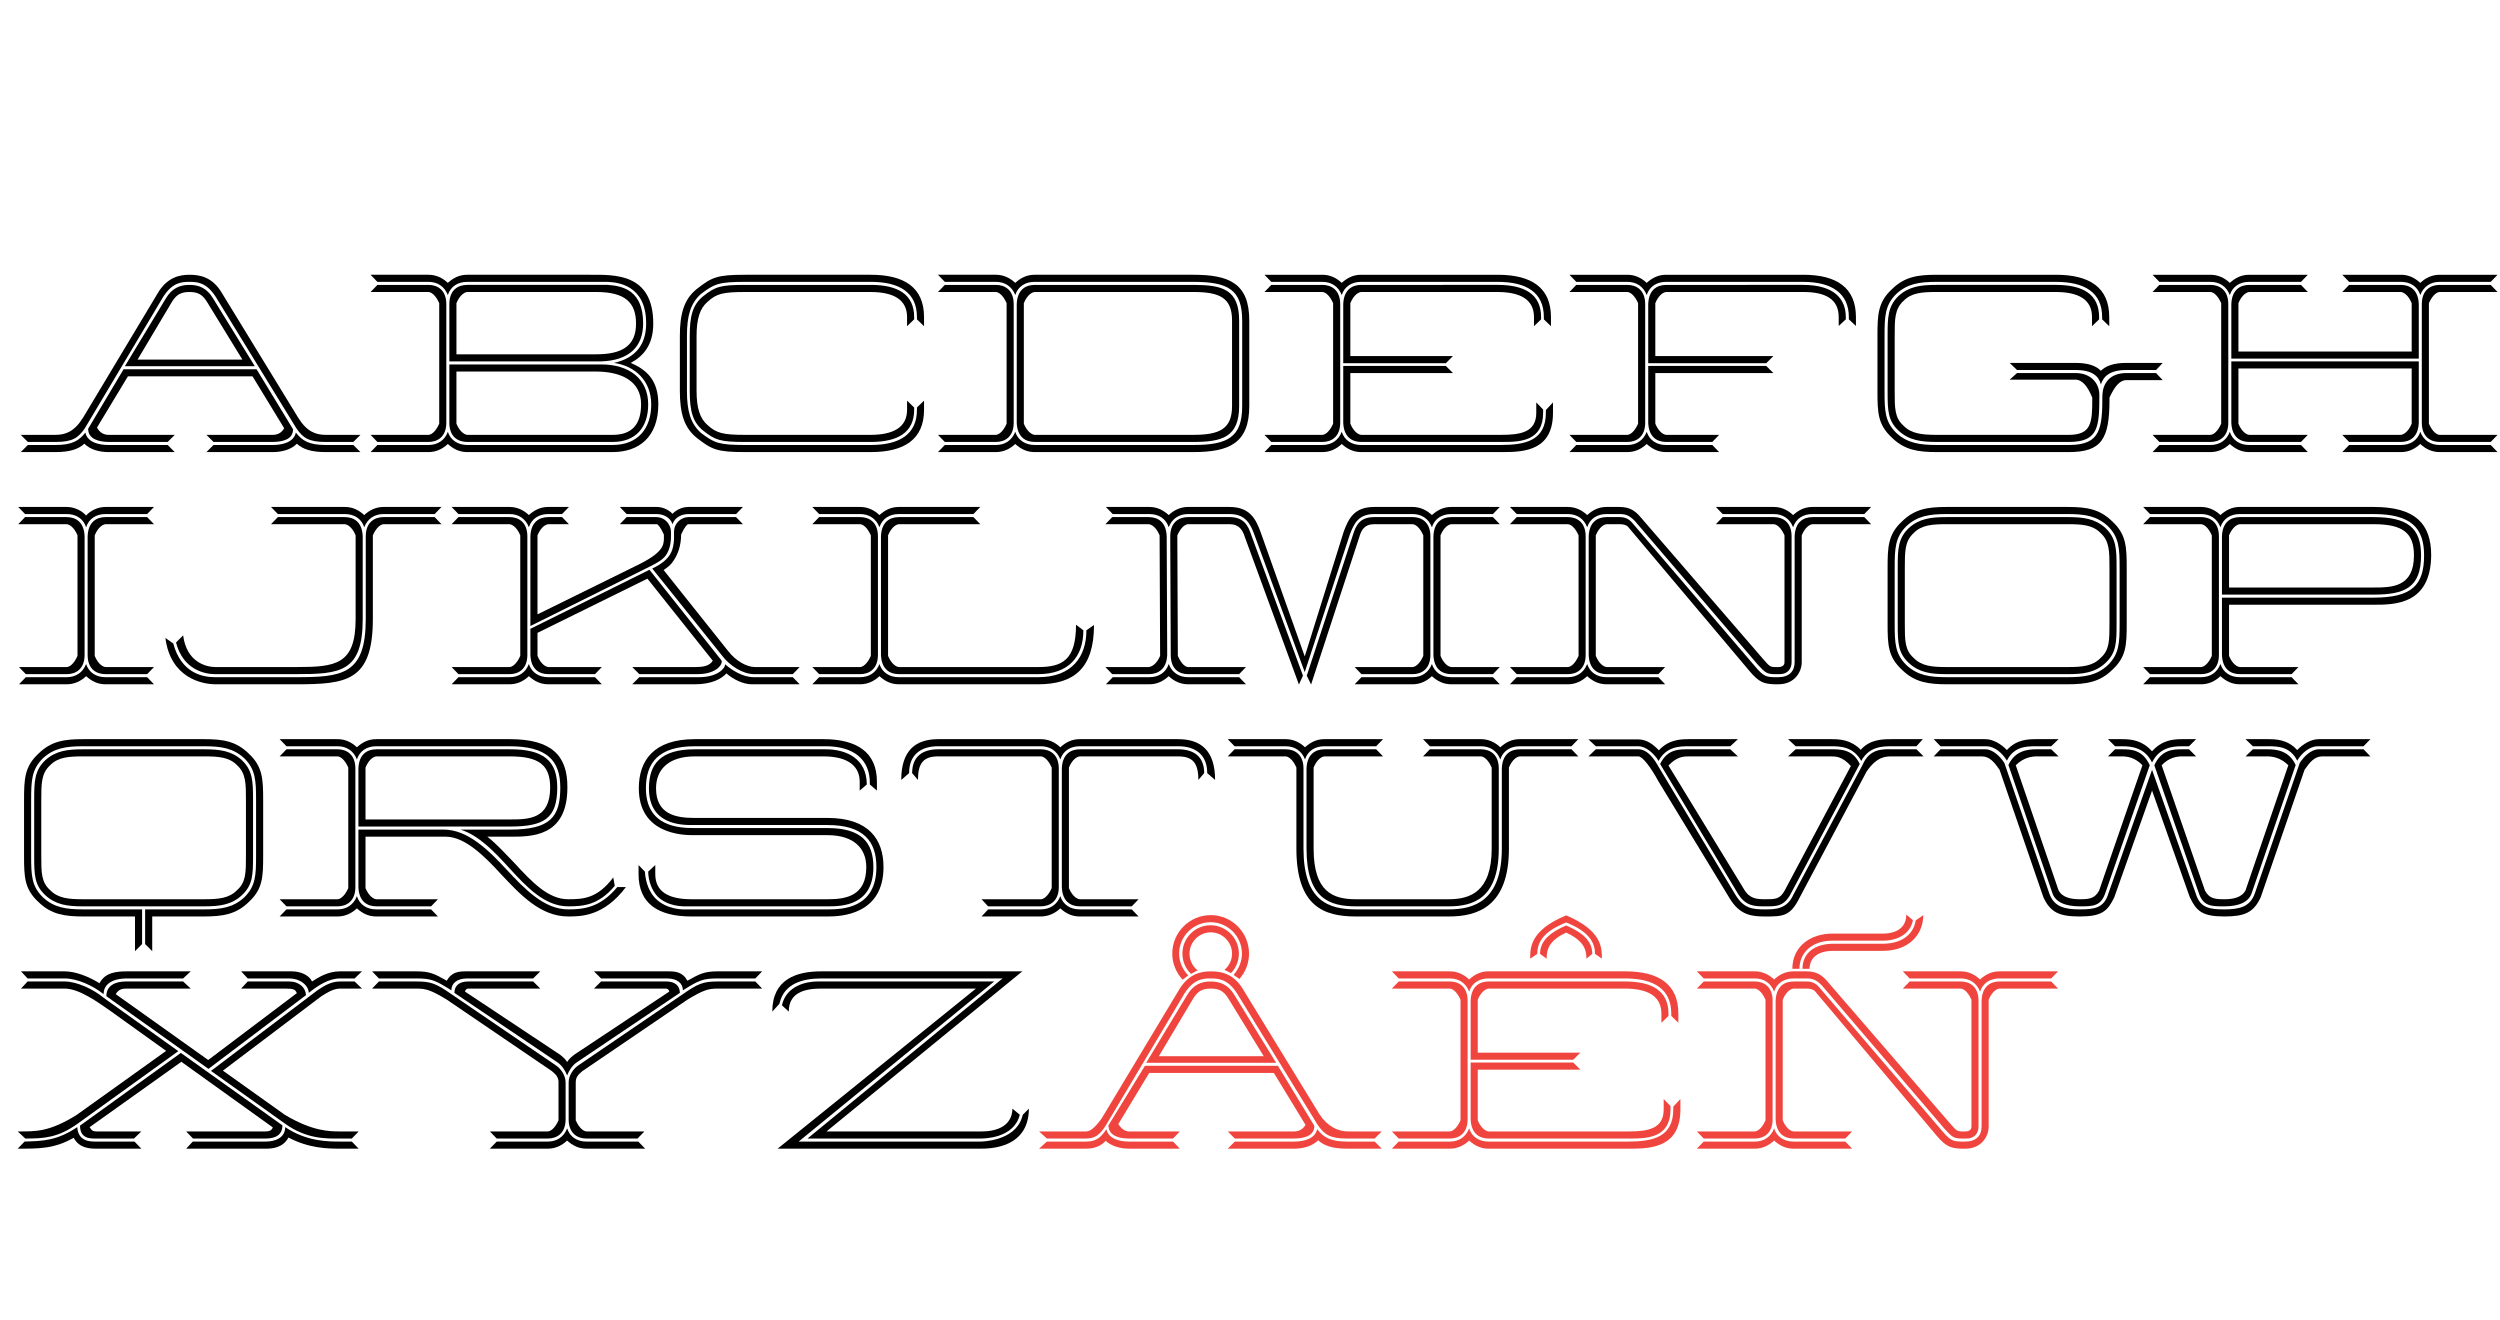
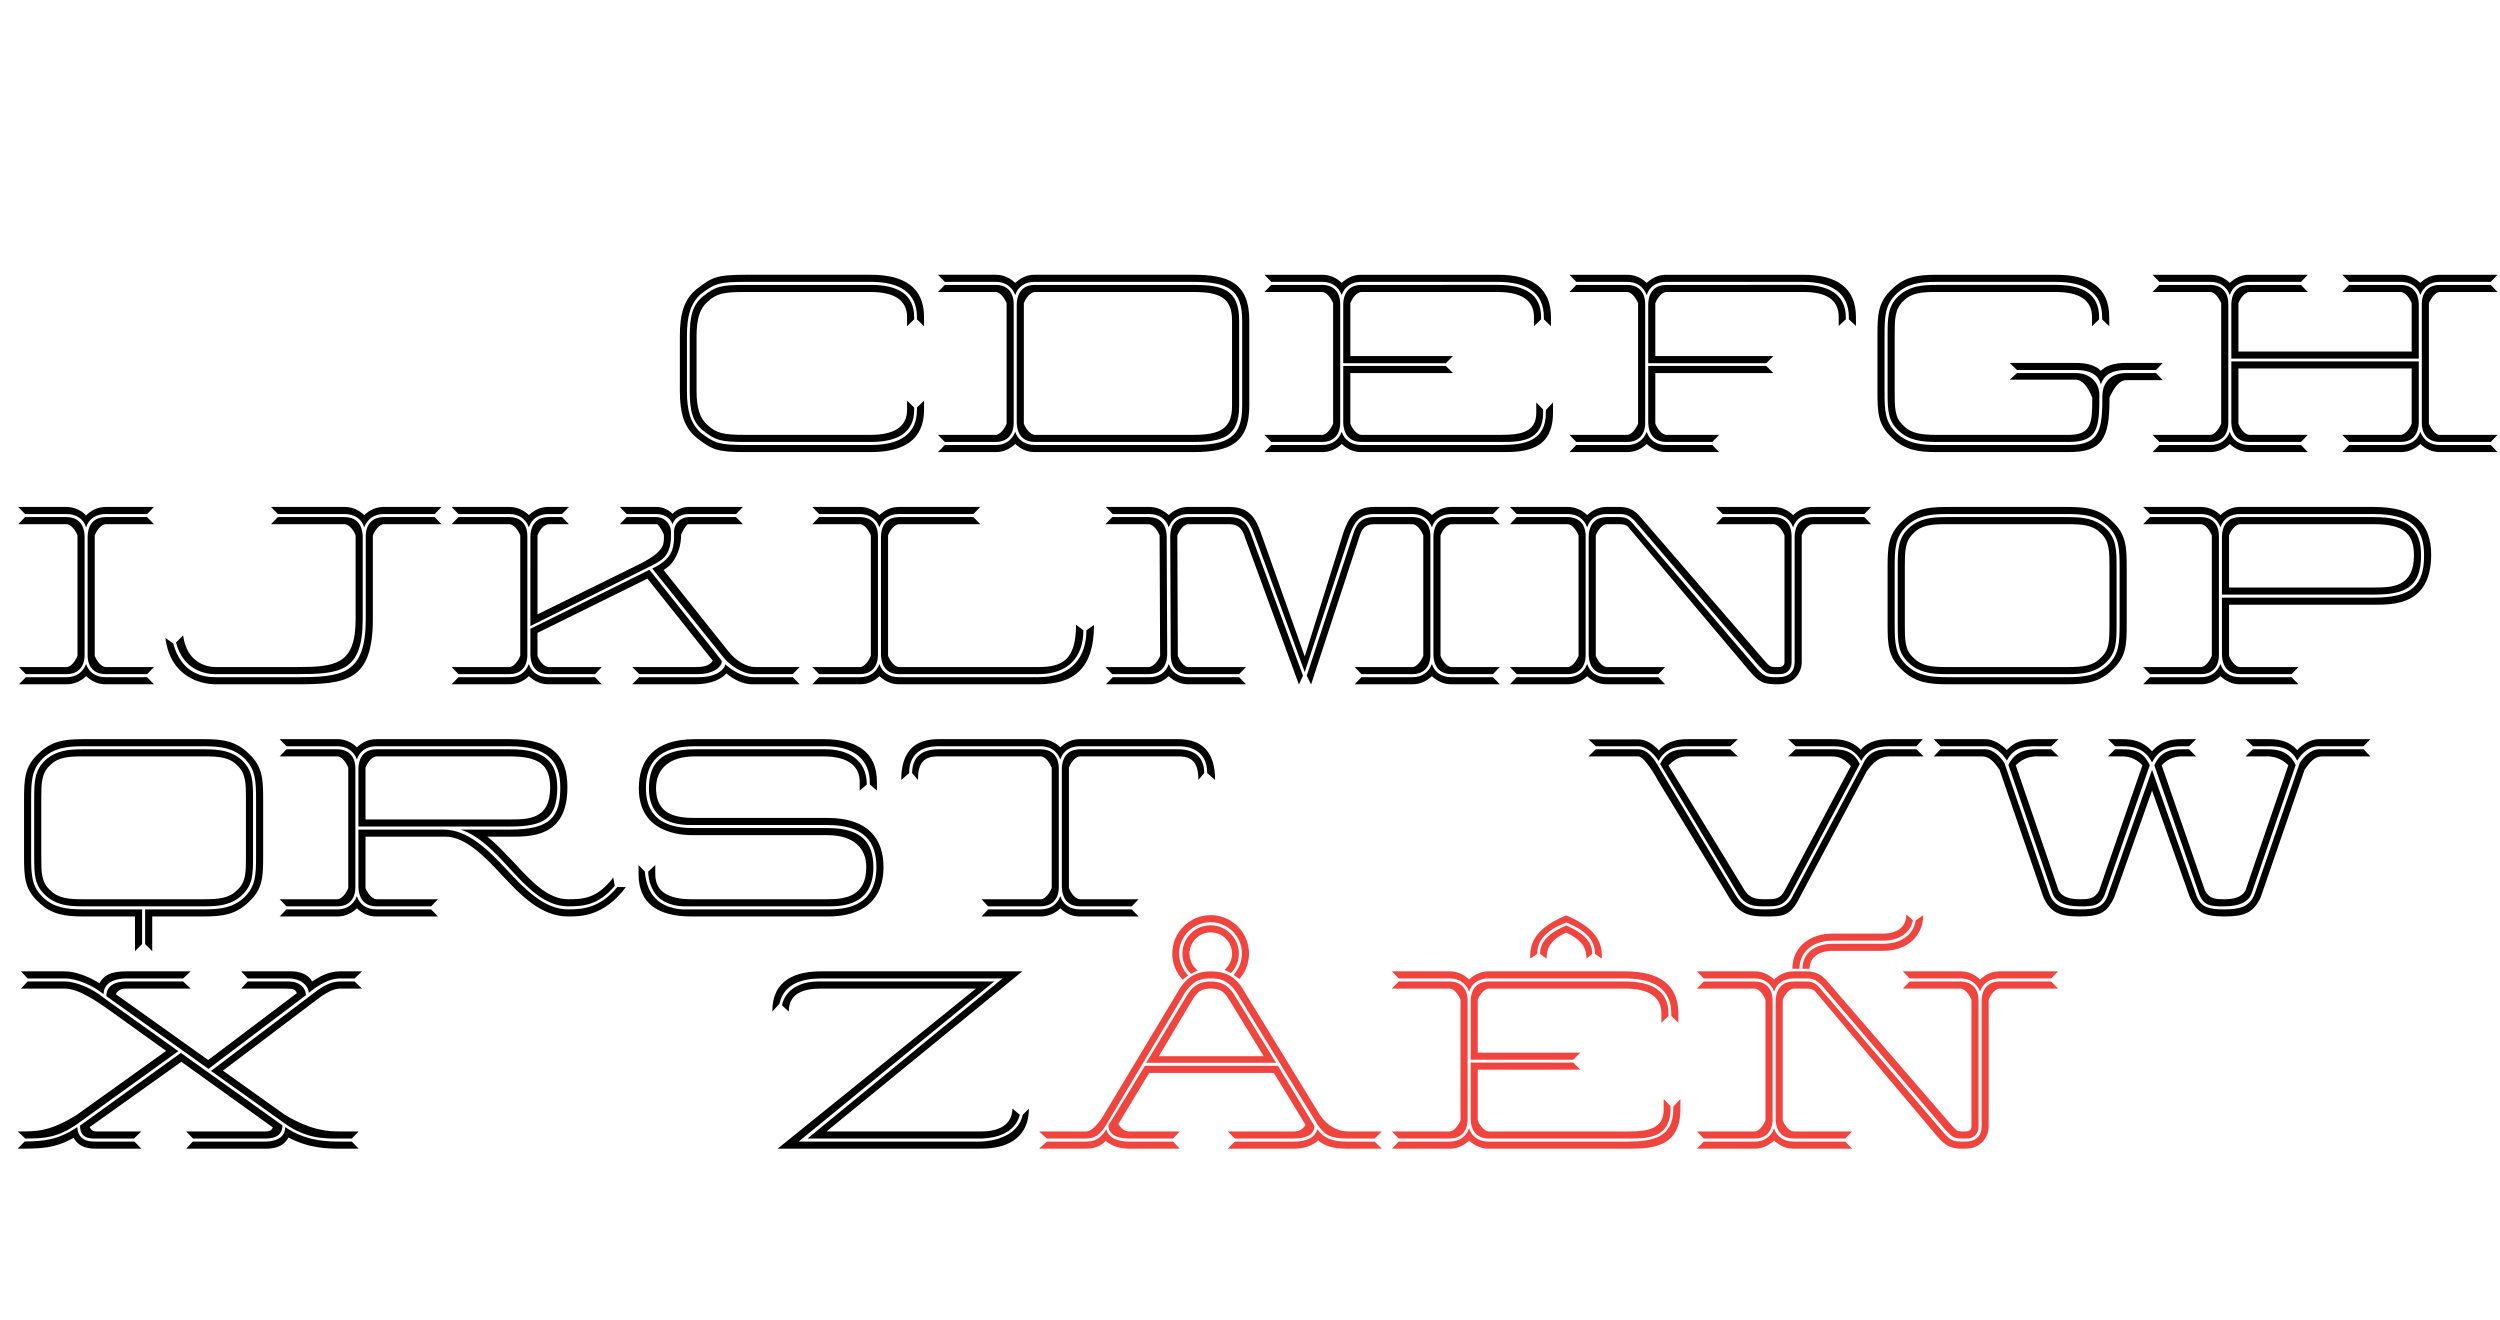
<svg xmlns="http://www.w3.org/2000/svg" version="1.1" id="Layer_1" x="0px" y="0px" width="1300px" height="686.5px" viewBox="0 138.5 1300 686.5" enable-background="new 0 138.5 1300 686.5" xml:space="preserve">
  <g enable-background="new    ">
-     <path d="M81.922,291.126c5.005-8.562,11.591-9.747,16.597-9.747c5.005,0,11.855,0.921,16.86,9.483l39.647,64.806   c4.479,7.245,9.088,8.958,14.357,8.958h18.045l-3.688,3.688h-14.489c-8.694,0-11.723-2.107-15.148-7.112l-42.018-68.494   c-4.874-7.507-9.747-7.639-13.567-7.639c-3.821,0-8.694,0.131-13.567,7.639l-40.833,68.494c-3.424,5.005-6.455,7.112-15.147,7.112   h-14.49l-3.688-3.688h18.045c5.27,0,9.879-1.712,14.358-8.958L81.922,291.126z M56.368,369.895h30.823l3.688,3.688H56.368   c-4.479,0-9.352-1.185-12.513-4.347c-3.03,2.767-7.376,4.347-14.884,4.347H10.794l3.688-3.688h14.49   c8.562,0,12.118-2.24,15.411-6.454C45.436,368.445,51.231,369.895,56.368,369.895z M64.271,330.51h69.152l18.967,31.219   c0,5.532-5.927,6.585-10.933,6.585h-30.426l-3.689-3.688h34.511c1.976,0,4.347-0.658,5.927-3.425l-16.465-27.002H66.511   l-16.07,26.607c1.449,2.898,3.952,3.82,5.927,3.82h34.511l-3.688,3.688H56.763c-5.005,0-10.932-1.317-10.932-6.849L64.271,330.51z    M132.501,328.93H64.93l21.338-35.3c3.162-5.269,7.245-6.982,12.25-6.982c5.005,0,9.088,1.713,12.25,6.982L132.501,328.93z    M98.519,290.337c-4.215,0-6.586,1.185-8.957,4.873l-18.045,30.296h54.532l-18.573-30.296   C105.104,291.522,102.733,290.337,98.519,290.337z M169.251,369.895h14.489l3.688,3.688h-18.177c-7.508,0-11.855-1.58-14.884-4.347   c-3.03,3.162-8.036,4.347-12.513,4.347h-34.511l3.689-3.688h30.822c5.137,0,10.932-1.45,11.986-6.454   C157.133,367.655,160.69,369.895,169.251,369.895z" />
-     <path d="M232.869,291.917c-1.712-4.479-5.4-6.849-10.01-6.849h-26.607l-3.556-3.688h30.164c3.82,0,7.244,1.581,10.01,4.215   c2.767-2.503,5.927-4.215,10.011-4.215h63.883c12.777,0,32.93-0.922,32.93,25.421c0,10.932-5.005,16.86-11.723,20.416   c8.693,3.688,14.357,9.353,14.357,21.47c0,17.256-10.274,24.895-23.709,24.895H242.88c-4.084,0-7.245-1.712-10.011-4.215   c-2.766,2.635-6.19,4.215-10.01,4.215h-30.164l3.556-3.688h26.607c4.61,0,8.43-2.372,10.01-6.85   c1.449,4.478,5.401,6.85,10.143,6.85h75.606c13.041,0,20.021-8.562,20.021-21.075c0-12.25-8.298-20.022-19.363-21.603   c11.065-2.502,16.729-9.352,16.729-20.547c0-20.153-15.016-21.338-20.021-21.602H242.88   C238.138,285.068,234.318,287.439,232.869,291.917z M228.391,296.133c-1.976-4.479-4.347-5.796-5.664-5.796h-30.032l3.556-3.689   h26.607c4.61,0,9.22,2.634,9.22,10.011v61.645c0,7.376-4.61,10.01-9.22,10.01h-26.607l-3.556-3.688h30.032   c1.317,0,3.688-1.317,5.664-5.796V296.133z M315.984,286.648c8.298,0.527,18.44,3.162,18.44,20.022   c0,12.25-7.376,19.231-21.733,19.757H233.66v-29.769c0-7.376,4.478-10.011,9.352-10.011H315.984z M312.691,328.008   c14.356,0,24.367,7.376,24.367,20.812c0,11.723-6.323,19.494-18.44,19.494h-75.606c-4.874,0-9.352-2.634-9.352-10.01v-30.295   H312.691z M243.144,290.337c-1.317,0-3.953,1.317-5.796,5.796v26.606h72.708c13.566,0,20.679-4.479,20.679-15.938   c0-10.801-5.4-16.464-20.679-16.464H243.144z M237.348,358.83c1.843,4.479,4.479,5.796,5.796,5.796h75.474   c9.747,0,14.753-5.137,14.753-15.938c0-12.118-10.406-16.991-23.578-16.991h-72.445V358.83z" />
    <path d="M364.456,363.572c6.981,5.269,9.22,6.323,23.05,6.323h65.333c14.752,0,23.972-5.401,23.972-18.31V350.4l3.689-3.556v4.741   c0,15.412-10.274,21.998-27.661,21.998h-65.333c-14.488,0-17.254-1.185-25.158-7.376c-6.586-5.269-8.825-12.776-8.825-24.5v-28.451   c0-11.724,2.239-19.231,8.825-24.5c7.903-6.191,10.669-7.376,25.158-7.376h65.333c17.387,0,27.661,6.586,27.661,21.997v4.742   l-3.689-3.556v-1.186c0-12.909-9.22-18.308-23.972-18.308h-65.333c-13.83,0-16.069,1.054-23.05,6.322   c-5.4,4.875-7.245,11.329-7.245,21.866v28.451C357.211,352.244,359.055,358.698,364.456,363.572z M367.88,359.489   c4.61,4.215,7.903,5.137,19.625,5.137h65.069c11.854,0,19.099-3.82,19.099-13.041v-4.741l3.688,3.556v1.185   c0,11.856-8.562,16.729-22.523,16.729h-65.333c-13.04,0-15.542-0.922-21.733-5.795c-5.664-4.479-7.113-10.537-7.113-20.812v-28.451   c0-10.273,1.449-16.333,7.113-20.812c6.191-4.873,8.694-5.795,21.733-5.795h65.333c13.962,0,22.523,4.874,22.523,16.729v1.186   l-3.688,3.556v-4.742c0-9.219-7.245-13.04-19.099-13.04h-65.069c-11.723,0-15.016,0.922-19.625,5.137   c-3.951,3.424-5.665,8.825-5.665,17.782v28.451C362.216,350.664,363.929,356.064,367.88,359.489z" />
    <path d="M620.515,373.583h-82.587c-4.083,0-7.245-1.712-10.011-4.215c-2.766,2.635-6.191,4.215-10.01,4.215h-30.164l3.556-3.688   h26.607c4.61,0,8.298-2.372,10.01-6.85c1.449,4.478,5.4,6.85,10.143,6.85h82.456c18.046,0,25.421-4.083,25.421-20.286v-44.389   c0-16.201-7.375-20.152-25.421-20.152h-82.587c-4.742,0-8.562,2.371-10.011,6.849c-1.712-4.479-5.4-6.849-10.01-6.849h-26.607   l-3.556-3.688h30.164c3.819,0,7.244,1.581,10.01,4.215c2.766-2.503,5.927-4.215,10.011-4.215h82.587   c18.704,0,29.11,4.479,29.11,23.841v44.389C649.625,368.972,639.219,373.583,620.515,373.583z M491.299,368.313l-3.556-3.688   h30.032c1.316,0,3.688-1.317,5.664-5.796v-62.697c-1.976-4.479-4.347-5.796-5.664-5.796h-30.032l3.556-3.689h26.607   c4.61,0,9.22,2.634,9.22,10.011v61.645c0,7.376-4.61,10.01-9.22,10.01H491.299z M620.383,368.313h-82.324   c-4.874,0-9.089-2.634-9.352-10.01v-61.645c0.263-7.376,4.479-10.011,9.352-10.011h82.456c15.016,0,23.841,2.239,23.841,18.573   v44.389C644.355,365.943,635.399,368.313,620.383,368.313z M620.515,364.626c13.831,0,20.153-3.161,20.153-15.017v-44.389   c0-11.854-6.322-14.884-20.153-14.884H538.19c-1.317,0-3.952,1.317-5.796,5.796v62.697c1.844,4.479,4.479,5.796,5.796,5.796   H620.515z" />
    <path d="M707.709,285.068c-4.743,0-8.561,2.371-10.01,6.849c-1.712-4.479-5.401-6.849-10.011-6.849H661.08l-3.555-3.688h30.163   c3.82,0,7.244,1.581,10.011,4.215c2.765-2.503,5.928-4.215,10.01-4.215h71.127c17.388,0,27.663,6.586,27.663,21.997v4.742   l-3.688-3.556v-1.186c0-12.909-9.221-18.308-23.975-18.308H707.709z M661.08,368.313l-3.555-3.688h30.032   c1.316,0,3.687-1.317,5.663-5.796v-62.697c-1.977-4.479-4.347-5.796-5.663-5.796h-30.032l3.555-3.689h26.608   c4.609,0,9.22,2.634,9.22,10.011v61.645c0,7.376-4.61,10.01-9.22,10.01H661.08z M707.709,373.583c-4.082,0-7.245-1.712-10.01-4.215   c-2.767,2.635-6.19,4.215-10.011,4.215h-30.163l3.555-3.688h26.608c4.609,0,8.299-2.372,10.011-6.85   c1.449,4.478,5.267,6.85,10.01,6.85h72.579c12.905,0,23.575-2.24,23.575-16.86v-1.318l3.689-3.951v5.4   c0,19.362-14.49,20.416-25.816,20.416H707.709z M778.836,286.648c13.964,0,22.526,4.874,22.526,16.729v1.186l-3.69,3.556v-4.742   c0-9.219-7.243-13.04-19.099-13.04h-70.601c-1.318,0-3.952,1.317-5.795,5.796v27.529h53.345l-3.688,3.688h-53.347v-30.691   c0.264-7.376,4.478-10.011,9.354-10.011H778.836z M707.842,368.313c-4.876,0-9.09-2.634-9.354-10.01v-29.505h53.347l3.688,3.689   h-53.345v26.343c1.843,4.479,4.477,5.796,5.795,5.796h72.576c10.145,0,18.311-1.317,18.311-11.459v-5.4l3.556,3.688v1.713   c0,14.621-11.722,15.147-20.812,15.147H707.842z" />
    <path d="M937.688,281.38c17.257,0,27.398,6.586,27.398,21.997v4.61l-3.687-3.424v-1.186c0-12.25-8.695-18.308-23.843-18.308h-71.26   c-4.742,0-8.562,2.371-10.01,6.849c-1.712-4.479-5.402-6.849-10.012-6.849h-26.608l-3.554-3.688h30.162   c3.82,0,7.244,1.581,10.012,4.215c2.764-2.503,5.928-4.215,10.01-4.215H937.688z M819.668,368.313l-3.554-3.688h30.031   c1.316,0,3.688-1.317,5.664-5.796v-62.697c-1.976-4.479-4.348-5.796-5.664-5.796h-30.031l3.554-3.689h26.608   c4.609,0,9.22,2.634,9.22,10.011v61.645c0,7.376-4.61,10.01-9.22,10.01H819.668z M890.402,369.895l3.557,3.688h-27.661   c-4.082,0-7.246-1.712-10.01-4.215c-2.768,2.635-6.191,4.215-10.012,4.215h-30.162l3.554-3.688h26.608   c4.609,0,8.3-2.372,10.012-6.85c1.448,4.478,5.268,6.85,10.01,6.85H890.402z M937.558,286.648c16.333,0,22.261,7.377,22.261,16.729   v1.186l-3.688,3.424v-4.61c0-9.352-6.849-13.04-18.441-13.04h-71.128c-1.317,0-3.951,1.317-5.795,5.796v27.529h61.381l-3.688,3.688   h-61.381v-30.691c0.263-7.376,4.479-10.011,9.353-10.011H937.558z M866.43,368.313c-4.874,0-9.09-2.634-9.353-10.01v-29.505h61.381   l3.688,3.689h-61.381v26.343c1.844,4.479,4.478,5.796,5.795,5.796h27.398l-3.557,3.688H866.43z" />
    <path d="M986.026,291.39c-5.796,5.796-6.059,11.46-6.059,21.734v28.846c0,10.406,0.263,15.807,6.059,21.602   c5.797,5.4,12.384,6.323,21.206,6.323h68.628c16.463,0,17.385-8.43,17.385-26.081c0.264-5.664,3.558-11.327,12.515-11.327h15.411   l3.424,3.688h-18.966c-3.427,0-6.191,3.556-8.694,9.088v0.923c0,20.68-4.084,27.397-21.207,27.397h-68.495   c-9.878,0-16.859-1.054-23.444-7.507c-7.244-6.718-7.509-12.776-7.509-24.105v-28.846c0-11.065,0.265-17.519,7.509-24.237   c6.585-6.454,13.303-7.507,23.182-7.507h62.173c17.387,0,27.66,6.586,27.66,21.997v4.742l-3.688-3.556v-1.186   c0-12.909-9.221-18.308-23.972-18.308h-62.173C998.146,285.068,991.823,285.99,986.026,291.39z M989.848,294.946   c-4.611,4.215-4.611,9.484-4.611,18.178v28.846c0,8.825,0,13.83,4.611,17.913c4.083,4.215,9.879,4.743,17.385,4.743h68.495   c11.724,0,12.251-6.191,12.251-18.44v-0.923c-2.373-5.795-5.139-9.352-8.827-9.352h-34.114l3.821-3.424h30.426   c8.297,0,12.382,5.663,12.382,11.327c0,16.596-0.396,24.499-15.806,24.499h-68.628c-8.166,0-14.486-0.79-19.888-5.795   c-5.665-5.268-5.796-10.537-5.796-20.548v-28.846c0-9.748,0.131-15.412,5.796-20.812c5.401-4.874,11.459-5.665,19.625-5.665h62.173   c13.96,0,22.391,4.874,22.391,16.729v1.186l-3.688,3.556v-4.742c0-9.219-7.112-13.04-18.966-13.04h-61.909   C999.463,290.337,993.931,290.731,989.848,294.946z M1079.284,330.906h-30.426l-3.821-3.688h34.114   c6.718,0,10.669,1.449,13.305,4.083c2.503-2.503,6.718-4.083,13.04-4.083h19.099l-3.424,3.688h-15.411   c-8.825,0-11.987,3.425-13.304,7.508C1091.402,334.199,1088.109,330.906,1079.284,330.906z" />
    <path d="M1200.069,281.38l-3.556,3.688h-27.002c-4.742,0-8.562,2.371-10.012,6.849c-1.712-4.479-5.399-6.849-10.012-6.849h-26.605   l-3.557-3.688h30.162c3.821,0,7.245,1.581,10.012,4.215c2.767-2.503,5.928-4.215,10.012-4.215H1200.069z M1122.883,368.313   l-3.557-3.688h30.031c1.318,0,3.688-1.317,5.664-5.796v-62.697c-1.976-4.479-4.346-5.796-5.664-5.796h-30.031l3.557-3.689h26.605   c4.612,0,9.221,2.634,9.221,10.011v61.645c0,7.376-4.608,10.01-9.221,10.01H1122.883z M1159.5,363.045   c1.449,4.478,5.27,6.85,10.012,6.85h27.002l3.556,3.688h-30.558c-4.084,0-7.245-1.712-10.012-4.215   c-2.767,2.635-6.19,4.215-10.012,4.215h-30.162l3.557-3.688h26.605C1154.101,369.895,1157.788,367.523,1159.5,363.045z    M1160.29,324.979v-28.32c0.264-7.376,4.479-10.011,9.352-10.011h26.872l3.556,3.689h-30.294c-1.318,0-3.952,1.317-5.797,5.796   v25.158h90.096v-25.158c-1.844-4.479-4.479-5.796-5.796-5.796h-30.295l3.557-3.689h26.871c4.873,0,9.088,2.634,9.352,10.011v28.32   H1160.29z M1196.514,368.313h-26.872c-4.872,0-9.088-2.634-9.352-10.01v-31.876h97.473v31.876   c-0.264,7.376-4.479,10.01-9.352,10.01h-26.871l-3.557-3.688h30.295c1.317,0,3.952-1.317,5.796-5.796v-28.714h-90.096v28.714   c1.845,4.479,4.479,5.796,5.797,5.796h30.294L1196.514,368.313z M1258.553,285.595c2.766-2.635,6.191-4.215,10.011-4.215h30.164   l-3.557,3.688h-26.607c-4.61,0-8.298,2.371-10.011,6.849c-1.449-4.479-5.269-6.849-10.011-6.849h-27.002l-3.557-3.688h30.559   C1252.626,281.38,1255.787,283.092,1258.553,285.595z M1295.171,369.895l3.557,3.688h-30.164c-3.819,0-7.245-1.58-10.011-4.215   c-2.766,2.503-5.927,4.215-10.011,4.215h-30.559l3.557-3.688h27.002c4.742,0,8.562-2.372,10.011-6.85   c1.713,4.478,5.4,6.85,10.011,6.85H1295.171z M1268.695,364.626h30.032l-3.557,3.688h-26.607c-4.61,0-9.222-2.634-9.222-10.01   v-61.645c0-7.376,4.611-10.011,9.222-10.011h26.607l3.557,3.689h-30.032c-1.317,0-3.688,1.317-5.663,5.796v62.697   C1265.008,363.309,1267.378,364.626,1268.695,364.626z" />
  </g>
  <g enable-background="new    ">
    <path d="M34.767,405.809H13.033l-3.557-3.688h25.29c4.083,0,8.035,2.108,10.011,4.479c1.976-2.371,5.927-4.479,10.01-4.479h25.29   l-3.556,3.688H54.788c-4.741,0-8.562,2.371-10.01,6.85C43.328,408.18,39.508,405.809,34.767,405.809z M34.503,411.078H9.477   l3.557-3.688h21.602c4.874,0,9.088,2.635,9.352,10.01v61.646c0,7.377-4.61,10.01-9.22,10.01H13.429l-3.557-3.688h24.763   c1.317,0,3.688-1.316,5.664-5.796v-62.697C38.455,412.395,35.82,411.078,34.503,411.078z M44.777,483.787   c1.448,4.479,5.269,6.849,10.01,6.849h21.734l3.556,3.688h-25.29c-4.083,0-7.245-1.713-10.01-4.216   c-2.767,2.636-6.191,4.216-10.011,4.216H9.872l3.557-3.688h21.338C39.377,490.636,43.064,488.266,44.777,483.787z M49.256,479.571   c1.844,4.479,4.478,5.796,5.795,5.796h25.027l-3.556,3.688H54.919c-4.873,0-9.352-2.633-9.352-10.01v-61.646   c0.264-7.375,4.479-10.01,9.352-10.01h21.602l3.556,3.688H55.051c-1.317,0-3.951,1.317-5.795,5.796V479.571z" />
    <path d="M199.413,407.39h26.607l3.556,3.688h-30.032c-1.317,0-3.688,1.317-5.664,5.796v43.466   c0,32.535-13.831,33.984-39.911,33.984h-41.886c-7.244,0-23.446-3.424-26.08-24.105l4.083,2.898   c4.083,15.016,14.621,17.519,21.733,17.519h41.886c24.237,0,36.487-1.187,36.487-30.296v-42.94   C190.193,410.024,194.803,407.39,199.413,407.39z M179.128,411.078H140.93l3.557-3.688h34.773c4.874,0,9.088,2.635,9.352,10.01   v42.94c0,27.793-11.723,28.715-34.906,28.715H111.82c-5.137,0-16.596-2.106-20.285-16.465l3.688-3.688   c1.844,14.094,12.118,16.465,16.86,16.465h41.886c20.548,0,30.954-1.186,30.954-25.027v-43.466   C183.08,412.395,180.445,411.078,179.128,411.078z M189.402,406.336c2.767-2.635,6.191-4.215,10.011-4.215h30.164l-3.556,3.688   h-26.607c-4.61,0-8.298,2.371-10.011,6.85c-1.449-4.479-5.269-6.85-10.011-6.85h-34.905l-3.557-3.688h38.461   C183.476,402.121,186.637,403.833,189.402,406.336z" />
    <path d="M295.83,402.121l-3.556,3.688h-7.245c-4.742,0-8.562,2.371-10.011,6.85c-1.712-4.479-5.4-6.85-10.01-6.85H238.4   l-3.556-3.688h30.164c3.82,0,7.245,1.58,10.01,4.215c2.766-2.502,5.928-4.215,10.011-4.215H295.83z M238.4,489.055l-3.556-3.688   h30.031c1.318,0,3.688-1.316,5.665-5.796v-62.697c-1.845-4.479-4.479-5.796-5.796-5.796h-29.9l3.556-3.688h26.607   c4.61,0,9.22,2.635,9.22,10.01v61.646c0,7.377-4.609,10.01-9.22,10.01H238.4z M275.018,483.787   c1.449,4.479,5.269,6.849,10.011,6.849h24.368l3.556,3.688h-27.924c-4.083,0-7.245-1.713-10.011-4.216   c-2.766,2.636-6.19,4.216-10.01,4.216h-30.164l3.556-3.688h26.607C269.618,490.636,273.306,488.266,275.018,483.787z    M275.808,417.399c0.263-7.375,4.479-10.01,9.352-10.01h7.113l3.556,3.688h-10.538c-1.317,0-3.952,1.317-5.795,5.796v41.095   l52.16-25.685c12.908-6.323,13.436-10.142,13.567-13.435v-2.371c-1.713-3.82-3.162-5.4-3.688-5.4h-19.231l3.556-3.688h15.543   c3.688,0,7.376,3.03,7.508,7.771v2.238c0,4.348-1.054,7.641-2.766,10.012c-1.713,2.239-4.479,3.82-7.64,5.4l-62.698,31.217V417.399   z M309.397,489.055H285.16c-4.874,0-9.089-2.633-9.352-10.01v-13.566l61.908-30.691l37.277,46.892   c1.317,1.185-1.317,7.376-12.382,7.376h-30.163l-3.688-3.688h32.667c3.952,0,7.376-0.396,9.22-3.293l-33.983-42.677l-57.166,28.188   v11.985c1.844,4.479,4.478,5.796,5.795,5.796h27.661L309.397,489.055z M357.869,402.121h28.451l-3.557,3.688h-24.895   c-3.162,0-6.981,1.581-8.167,5.269c-1.186-3.688-5.006-5.269-8.167-5.269h-15.675l-3.556-3.688h19.231   c2.897,0,6.059,1.317,8.167,3.556C351.81,403.438,354.971,402.121,357.869,402.121z M415.825,494.324h-25.027   c-4.083,0-9.352-2.371-13.04-5.664c-2.635,2.896-7.771,5.664-16.333,5.664h-32.667l3.688-3.688h31.085   c9.089,0,13.436-4.214,13.568-6.718c3.161,2.898,9.088,6.718,14.752,6.718h20.416L415.825,494.324z M392.247,489.055   c-6.059,0-12.776-4.346-16.86-9.746l-36.222-45.18c10.406-4.874,10.933-10.275,11.328-15.148v-3.82   c0-4.742,3.819-7.771,7.508-7.771h24.763l3.557,3.688h-28.451c-0.527,0-1.976,1.581-3.688,5.4c0,5.664-1.712,10.538-4.215,13.962   c-1.054,1.713-2.898,3.161-4.874,4.478l33.457,42.019c3.951,5.137,9.615,8.43,14.094,8.43h23.183l-3.557,3.688H392.247z" />
    <path d="M509.737,402.121l-3.556,3.688h-38.857c-4.743,0-8.562,2.371-10.011,6.85c-1.712-4.479-5.4-6.85-10.01-6.85h-21.338   l-3.557-3.688h24.895c3.819,0,7.245,1.58,10.01,4.215c2.767-2.502,5.927-4.215,10.011-4.215H509.737z M425.965,489.055   l-3.557-3.688h24.763c1.317,0,3.688-1.316,5.664-5.796v-62.697c-1.976-4.479-4.347-5.796-5.664-5.796h-24.763l3.557-3.688h21.338   c4.61,0,9.221,2.635,9.221,10.01v61.646c0,7.377-4.611,10.01-9.221,10.01H425.965z M539.902,490.636   c17.518,0,25.026-10.669,25.026-24.368l3.952-2.766c0,22.393-10.274,30.822-28.978,30.822h-72.577   c-4.084,0-7.245-1.713-10.011-4.216c-2.766,2.636-6.191,4.216-10.01,4.216h-24.895l3.557-3.688h21.338   c4.61,0,8.298-2.37,10.01-6.849c1.45,4.479,5.269,6.849,10.011,6.849H539.902z M467.456,489.055c-4.874,0-9.089-2.633-9.352-10.01   v-61.646c0.263-7.375,4.478-10.01,9.352-10.01h38.726l3.556,3.688h-42.149c-1.317,0-3.952,1.317-5.796,5.796v62.697   c1.844,4.479,4.479,5.796,5.796,5.796h72.314c12.381,0,19.625-3.557,19.625-21.996l3.82,2.896c0,13.699-7.64,22.787-23.445,22.787   H467.456z" />
    <path d="M603.256,479.045l-0.263-62.171c-1.844-4.479-4.478-5.796-5.795-5.796h-22.392l3.556-3.688h18.968   c4.873,0,9.089,2.635,9.352,10.01l0.264,61.646c-0.264,7.377-4.743,10.01-9.616,10.01h-18.968l-3.556-3.688h22.392   c1.317,0,4.215-1.316,6.059-5.796V479.045z M652.256,416.479c-2.107-5.795-4.742-10.669-12.908-10.669h-21.602   c-4.61,0-8.298,2.371-10.01,6.85c-1.45-4.479-5.27-6.85-10.011-6.85h-19.099l-3.557-3.688h22.656c4.083,0,7.244,1.712,10.011,4.215   c2.766-2.635,6.19-4.215,10.01-4.215h21.602c10.405,0,13.566,6.059,16.069,12.777l23.051,64.937l20.284-64.937   c2.503-6.718,5.399-12.777,15.806-12.777h20.022c3.818,0,7.245,1.58,10.01,4.215c2.767-2.502,5.928-4.215,10.011-4.215h25.29   l-3.558,3.688h-21.732c-4.741,0-8.56,2.371-10.011,6.85c-1.713-4.479-5.4-6.85-10.01-6.85h-20.022   c-8.166,0-10.537,5.005-12.646,10.669l-23.444,71.523L652.256,416.479z M644.353,490.636l3.556,3.688h-30.163   c-3.82,0-7.245-1.58-10.01-4.216c-2.767,2.503-5.928,4.216-10.011,4.216h-22.656l3.557-3.688h19.099   c4.741,0,8.561-2.37,10.011-6.849c1.712,4.479,5.4,6.849,10.01,6.849H644.353z M612.477,479.571   c1.976,4.479,4.083,5.796,5.401,5.796h30.031l-3.556,3.688h-26.607c-4.61,0-8.957-2.633-8.957-10.01l-0.263-61.646   c0-7.375,4.61-10.01,9.22-10.01h21.602c7.376,0,9.616,4.215,11.327,9.352l26.871,73.104l-2.108,4.61l-28.055-76.529   c-1.187-3.82-3.03-6.849-8.035-6.849h-21.47c-1.318,0-3.689,1.317-5.665,5.796l0.264,62.171V479.571z M681.761,494.456l-2.239-4.61   l23.972-73.104c1.583-5.137,3.688-9.352,11.064-9.352h20.022c4.609,0,9.221,2.635,9.221,10.01v61.646   c0,7.377-4.611,10.01-9.221,10.01h-26.607l-3.557-3.688h30.032c1.316,0,3.688-1.316,5.663-5.796v-62.697   c-1.976-4.479-4.347-5.796-5.663-5.796h-19.891c-5.003,0-6.716,3.029-7.771,6.849L681.761,494.456z M744.59,483.787   c1.451,4.479,5.27,6.849,10.011,6.849h21.732l3.558,3.688h-25.29c-4.083,0-7.244-1.713-10.011-4.216   c-2.765,2.636-6.191,4.216-10.01,4.216h-30.164l3.557-3.688h26.607C739.189,490.636,742.877,488.266,744.59,483.787z    M754.732,489.055c-4.873,0-9.089-2.633-9.352-10.01v-61.646c0.263-7.375,4.479-10.01,9.352-10.01h21.601l3.558,3.688h-25.026   c-1.317,0-3.951,1.317-5.796,5.796v62.697c1.845,4.479,4.479,5.796,5.796,5.796h25.026l-3.558,3.688H754.732z" />
    <path d="M925.437,489.055h-2.897c-3.558-0.131-4.479-0.526-8.43-4.873l-64.017-74.816c-3.029-3.029-4.872-3.556-8.033-3.556h-6.718   c-4.742,0-8.562,2.371-10.011,6.85c-1.713-4.479-5.4-6.85-10.013-6.85h-26.605l-3.557-3.688h30.162   c3.821,0,7.246,1.58,10.013,4.215c2.766-2.502,5.926-4.215,10.011-4.215h6.718c5.004,0,7.903,1.712,10.669,4.873l64.277,74.422   c3.163,3.688,3.688,3.818,5.533,3.951h2.238c1.846,0,3.161-0.79,3.161-2.504v-65.989c-1.976-4.479-4.346-5.796-5.663-5.796h-30.032   l3.557-3.688h26.607c4.61,0,9.22,2.635,9.22,10.01v65.464C931.627,486.158,929.651,489.055,925.437,489.055z M820.853,416.874   c-1.977-4.479-4.347-5.796-5.664-5.796h-30.032l3.557-3.688h26.605c4.612,0,9.222,2.635,9.222,10.01v61.646   c0,7.377-4.609,10.01-9.222,10.01h-26.605l-3.557-3.688h30.032c1.317,0,3.688-1.316,5.664-5.796V416.874z M815.318,490.636   c4.612,0,8.3-2.37,10.013-6.849c1.448,4.479,5.269,6.849,10.011,6.849h27.002l3.556,3.688h-30.558   c-4.085,0-7.245-1.713-10.011-4.216c-2.767,2.636-6.191,4.216-10.013,4.216h-30.162l3.557-3.688H815.318z M924.777,494.324h-2.238   c-5.27-0.264-7.771-0.922-12.775-6.85l-63.226-75.08c-1.055-1.054-2.636-1.317-4.479-1.317h-6.454   c-1.317,0-3.951,1.317-5.797,5.796v62.697c1.846,4.479,4.479,5.796,5.797,5.796h30.294l-3.556,3.688h-26.871   c-4.873,0-9.088-2.633-9.352-10.01v-61.646c0.264-7.375,4.479-10.01,9.352-10.01h6.587c3.028,0,5.004,0.923,6.848,3.162   l64.017,74.816c4.215,5.006,5.795,5.137,9.615,5.269h2.238c5.534,0,8.431-3.029,8.431-7.772v-65.464   c0.265-7.375,4.479-10.01,9.352-10.01h26.871l3.558,3.688h-30.296c-1.317,0-3.951,1.317-5.796,5.796v65.989   C936.896,487.869,933.208,494.324,924.777,494.324z M972.988,402.121l-3.558,3.688h-27.003c-4.74,0-8.562,2.371-10.01,6.85   c-1.713-4.479-5.4-6.85-10.011-6.85H895.8l-3.557-3.688h30.164c3.819,0,7.244,1.58,10.011,4.215   c2.766-2.502,5.927-4.215,10.01-4.215H972.988z" />
    <path d="M1012.5,494.324c-9.878,0-16.86-1.055-23.445-7.508c-7.244-6.718-7.508-12.777-7.508-24.105v-28.846   c0-11.064,0.264-17.519,7.508-24.236c6.585-6.455,13.304-7.508,23.182-7.508h62.962c9.879,0,16.596,1.053,23.185,7.508   c7.242,6.718,7.506,13.172,7.506,24.236v28.846c0,11.328-0.264,17.388-7.506,24.105c-6.589,6.453-13.569,7.508-23.449,7.508H1012.5   z M1075.198,490.636c8.826,0,15.147-0.923,20.944-6.321c5.794-5.797,6.058-11.197,6.058-21.604v-28.846   c0-10.273-0.264-15.938-6.058-21.734c-5.797-5.399-12.118-6.322-20.944-6.322h-62.962c-8.823,0-15.148,0.923-20.941,6.322   c-5.796,5.795-6.061,11.46-6.061,21.734v28.846c0,10.406,0.265,15.807,6.061,21.604c5.793,5.398,12.118,6.321,20.941,6.321   H1075.198z M1012.236,489.055c-8.166,0-14.227-0.789-19.625-5.795c-5.664-5.269-5.795-10.538-5.795-20.549v-28.846   c0-9.748,0.131-15.411,5.795-20.811c5.398-4.874,11.459-5.665,19.625-5.665h62.962c8.166,0,14.227,0.791,19.626,5.665   c5.664,5.4,5.797,11.063,5.797,20.811v28.846c0,10.011-0.133,15.28-5.797,20.549c-5.399,5.006-11.46,5.795-19.626,5.795H1012.236z    M1075.331,485.367c7.507,0,12.908-0.527,16.99-4.742c4.609-4.084,4.609-9.088,4.609-17.914v-28.846c0-8.693,0-13.962-4.609-18.178   c-4.082-4.215-9.614-4.609-17.123-4.609h-62.962c-7.508,0-13.038,0.395-17.124,4.609c-4.609,4.215-4.609,9.484-4.609,18.178v28.846   c0,8.826,0,13.83,4.609,17.914c4.086,4.215,9.485,4.742,16.994,4.742H1075.331z" />
    <path d="M1164.768,489.055c-4.875,0-9.09-2.633-9.354-10.01v-29.769h78.771c20.02,0,26.342-6.455,26.342-21.997   c0-14.357-6.849-21.471-26.342-21.471h-69.549c-4.742,0-8.562,2.371-10.01,6.85c-1.713-4.479-5.401-6.85-10.011-6.85h-26.608   l-3.556-3.688h30.164c3.82,0,7.244,1.58,10.011,4.215c2.764-2.502,5.928-4.215,10.01-4.215h69.679   c21.472,0,29.901,8.562,29.901,25.159c-0.264,25.685-18.968,25.685-30.031,25.685h-75.079v26.606   c1.843,4.479,4.476,5.796,5.794,5.796h30.296l-3.558,3.688H1164.768z M1118.006,489.055l-3.556-3.688h30.032   c1.316,0,3.688-1.316,5.664-5.796v-62.697c-1.976-4.479-4.348-5.796-5.664-5.796h-30.032l3.556-3.688h26.608   c4.609,0,9.221,2.635,9.221,10.01v61.646c0,7.377-4.611,10.01-9.221,10.01H1118.006z M1154.625,483.787   c1.448,4.479,5.268,6.849,10.01,6.849h27.002l3.558,3.688h-30.56c-4.082,0-7.246-1.713-10.01-4.216   c-2.767,2.636-6.19,4.216-10.011,4.216h-30.164l3.556-3.688h26.608C1149.224,490.636,1152.912,488.266,1154.625,483.787z    M1234.184,407.39c17.65,0,24.763,5.533,24.763,19.89c0,16.991-8.694,20.416-24.763,20.416h-78.771v-30.296   c0.265-7.375,4.479-10.01,9.354-10.01H1234.184z M1164.898,411.078c-1.318,0-3.951,1.317-5.794,5.796v27.133h75.079   c9.615,0,21.074-0.131,21.074-16.728c0-11.592-5.664-16.202-20.944-16.202H1164.898z" />
  </g>
  <g enable-background="new    ">
    <path d="M106.158,611.378c8.825,0,15.147-0.923,20.943-6.323c5.795-5.795,6.059-11.195,6.059-21.602v-28.847   c0-10.274-0.264-15.938-6.059-21.733c-5.796-5.4-12.119-6.322-20.943-6.322H43.197c-8.826,0-15.148,0.922-20.943,6.322   c-5.796,5.796-6.06,11.459-6.06,21.733v28.847c0,10.406,0.264,15.807,6.06,21.602c5.795,5.4,12.118,6.323,20.943,6.323h30.69   v18.044l-3.688,3.688v-18.045H43.46c-9.879,0-16.86-1.054-23.446-7.507c-7.244-6.72-7.508-12.777-7.508-24.105v-28.847   c0-11.064,0.264-17.519,7.508-24.236c6.586-6.454,13.304-7.507,23.183-7.507h62.961c9.878,0,16.596,1.053,23.183,7.507   c7.244,6.718,7.507,13.172,7.507,24.236v28.847c0,11.328-0.263,17.386-7.507,24.105c-6.586,6.453-13.568,7.507-23.446,7.507H79.155   v18.045l-3.688-3.688v-18.044H106.158z M43.197,609.796c-8.167,0-14.226-0.789-19.626-5.796   c-5.665-5.269-5.796-10.536-5.796-20.547v-28.847c0-9.748,0.132-15.412,5.796-20.811c5.4-4.874,11.459-5.665,19.626-5.665h62.961   c8.167,0,14.225,0.791,19.626,5.665c5.664,5.398,5.795,11.062,5.795,20.811v28.847c0,10.011-0.131,15.278-5.795,20.547   c-5.401,5.007-11.459,5.796-19.626,5.796H43.197z M106.29,606.108c7.508,0,12.909-0.527,16.991-4.743   c4.611-4.082,4.611-9.087,4.611-17.912v-28.847c0-8.693,0-13.962-4.611-18.178c-4.083-4.214-9.615-4.609-17.123-4.609H43.197   c-7.508,0-13.04,0.396-17.124,4.609c-4.61,4.216-4.61,9.484-4.61,18.178v28.847c0,8.825,0,13.83,4.61,17.912   c4.083,4.216,9.483,4.743,16.991,4.743H106.29z" />
    <path d="M295.437,609.796c-12.119,0-21.602-10.01-30.823-20.152c-7.639-8.299-15.542-16.729-25.158-19.758h25.685   c20.944,0,26.212-6.455,26.212-21.865c0-14.489-7.376-21.47-26.475-21.47h-69.284c-4.742,0-8.562,2.371-10.011,6.85   c-1.712-4.479-5.399-6.85-10.011-6.85h-26.606l-3.556-3.688h30.163c3.82,0,7.245,1.58,10.011,4.215   c2.767-2.504,5.928-4.215,10.011-4.215h69.547c21.733,0,30.032,8.561,29.9,25.157c0,25.949-19.098,25.554-29.9,25.554h-11.723   c5.006,3.952,9.221,8.693,13.963,13.566c9.22,10.011,17.65,18.968,28.056,18.968c7.639,0,15.147-0.264,23.446-11.327l0.79,4.347   C311.243,609.27,303.208,609.796,295.437,609.796z M148.966,609.796l-3.556-3.688h30.031c1.317,0,3.688-1.316,5.665-5.796v-62.697   c-1.977-4.479-4.347-5.796-5.665-5.796H145.41l3.556-3.688h26.606c4.611,0,9.221,2.635,9.221,10.011v61.645   c0,7.376-4.609,10.01-9.221,10.01H148.966z M185.583,604.527c1.449,4.479,5.269,6.851,10.011,6.851h28.583l3.556,3.688h-32.139   c-4.083,0-7.244-1.712-10.011-4.215c-2.766,2.635-6.19,4.215-10.011,4.215H145.41l3.556-3.688h26.606   C180.184,611.378,183.871,609.007,185.583,604.527z M264.878,528.131c18.045-0.132,24.895,6.19,24.895,19.89   c0,16.069-6.85,20.284-24.632,20.284h-78.767v-30.163c0.263-7.376,4.478-10.011,9.352-10.011H264.878z M260.531,593.067   c-8.693-9.482-18.835-19.493-28.714-19.493h-41.755v26.738c1.844,4.479,4.478,5.796,5.795,5.796h31.875l-3.556,3.688h-28.451   c-4.874,0-9.089-2.634-9.352-10.01v-29.9h44.389c12.381,0,23.313,10.668,32.534,20.681c9.615,10.272,19.626,20.812,32.14,20.812   c7.771,0,16.596-0.791,25.553-11.592h4.479c-11.46,15.279-23.446,15.279-30.032,15.279   C281.079,615.065,270.542,603.737,260.531,593.067z M190.062,537.615v27.002h75.079c9.748,0,20.944-0.133,20.944-16.597   c0-11.592-5.665-16.201-20.944-16.201h-69.284C194.54,531.819,191.906,533.137,190.062,537.615z" />
    <path d="M359.581,615.065c-17.255,0-27.529-6.586-27.529-21.998v-4.74l3.293,3.424c0.395,5.796,2.239,10.538,5.532,13.962   c5.795,5.797,14.225,5.665,14.488,5.665h75.211c7.508,0,25.159-0.527,25.159-21.998c0-13.435-6.718-21.864-25.422-21.864H361.03   c-7.113,0.13-23.578-0.264-23.578-19.1c0-12.776,6.191-20.285,23.841-20.285h68.099c10.538,0,21.338,4.742,21.338,18.31   l-3.688,3.16v-4.61c0-7.375-5.137-13.171-18.836-13.171h-66.914c-13.83,0-20.153,6.981-20.153,16.597   c0,13.434,10.143,15.41,19.89,15.41h69.284c21.47,0,29.109,11.197,29.109,25.554c0,24.632-21.865,25.686-28.846,25.686H359.581z    M454.155,589.38c0,20.154-16.465,20.416-23.578,20.416h-75.211c0-0.131-8.166,0.264-13.567-5.269   c-2.766-3.03-4.61-7.64-4.742-12.776l3.688-3.424v4.74c0,9.353,7.245,13.041,18.835,13.041h70.996   c9.747,0,19.89-1.977,19.89-16.729c0-9.615-6.322-16.597-20.153-16.597H361.03c-6.981,0.132-28.846-1.052-28.846-24.367   c0-14.357,7.64-25.553,29.109-25.553h66.914c17.255,0,27.792,6.717,27.792,22.127v4.61l-3.688-3.16   c0.395-13.567-9.089-19.89-22.919-19.89h-68.099c-18.704,0-25.422,8.43-25.422,21.865c0,20.152,17.651,20.681,25.159,20.681h69.284   C447.964,569.097,454.155,576.604,454.155,589.38z" />
    <path d="M627.759,540.513c0-9.483-6.059-13.962-15.016-13.962h-51.371c-4.742,0-8.562,2.371-10.011,6.85   c-1.712-4.479-5.4-6.85-10.143-6.85h-53.477c-8.957,0-15.016,4.479-15.016,13.962l-4.083,3.557c0-15.543,7.64-21.206,19.231-21.206   h53.345c3.952,0,7.377,1.58,10.143,4.215c2.767-2.504,5.928-4.215,10.011-4.215h51.239c11.591,0,19.231,5.663,19.231,21.206   L627.759,540.513z M513.822,609.796l-3.424-3.688h30.821c1.317,0,3.689-1.316,5.665-5.796v-62.697   c-1.976-4.479-4.347-5.796-5.665-5.796h-53.345c-7.508,0-10.538,3.293-10.538,12.25l-3.029-3.557   c0-8.956,5.795-12.382,13.567-12.382h53.345c4.742,0,9.354,2.635,9.354,10.011v61.645c0,7.376-4.743,10.01-9.354,10.01H513.822z    M588.507,611.378l3.557,3.688h-30.691c-4.083,0-7.244-1.712-10.011-4.215c-2.766,2.635-6.322,4.215-10.143,4.215h-30.821   l3.424-3.688h27.397c4.611,0,8.43-2.371,10.143-6.851c1.449,4.479,5.269,6.851,10.011,6.851H588.507z M588.507,609.796h-27.002   c-4.874,0-9.088-2.634-9.353-10.01v-61.645c0.264-7.376,4.479-10.011,9.353-10.011h51.107c7.771,0,13.567,3.426,13.567,12.382   l-3.029,3.557c0-8.957-3.03-12.25-10.538-12.25h-50.975c-1.318,0-3.952,1.317-5.796,5.796v62.697   c1.845,4.479,4.479,5.796,5.796,5.796h30.427L588.507,609.796z" />
-     <path d="M719.171,522.863l-3.558,3.688h-27.002c-4.741,0-8.561,2.371-10.009,6.85c-1.712-4.479-5.402-6.85-10.013-6.85h-26.606   l-3.556-3.688h30.162c3.821,0,7.246,1.58,10.013,4.215c2.764-2.504,5.927-4.215,10.009-4.215H719.171z M753.418,615.065h-48.341   c-16.466,0-30.953-5.006-30.953-35.301v-42.149c-1.976-4.479-4.349-5.796-5.664-5.796h-30.032l3.556-3.688h26.606   c4.61,0,9.223,2.635,9.223,10.011v41.623c0,27.135,12.908,31.613,27.265,31.613h48.341c13.172,0,27.529-4.479,27.529-31.613   v-41.623c0.263-7.376,4.479-10.011,9.352-10.011h26.871l3.556,3.688h-30.294c-1.318,0-3.952,1.317-5.797,5.796v42.149   C784.635,610.06,768.169,615.065,753.418,615.065z M775.678,537.615c-1.976-4.479-4.346-5.796-5.663-5.796h-30.032l3.557-3.688   h26.605c4.612,0,9.222,2.635,9.222,10.011v41.623c0,26.08-13.437,30.031-25.948,30.031h-48.341   c-13.699,0-25.687-3.951-25.687-30.031v-41.623c0.265-7.376,4.479-10.011,9.354-10.011h26.868l3.558,3.688h-30.296   c-1.317,0-3.951,1.317-5.794,5.796v42.149c0,22.655,10.142,26.344,21.996,26.344h48.341c10.8,0,22.26-3.688,22.26-26.344V537.615z    M820.726,522.863l-3.556,3.688h-27.002c-4.742,0-8.562,2.371-10.012,6.85c-1.711-4.479-5.399-6.85-10.012-6.85h-26.605   l-3.557-3.688h30.162c3.821,0,7.246,1.58,10.012,4.215c2.767-2.504,5.928-4.215,10.012-4.215H820.726z" />
    <path d="M851.942,526.551h-22.13l-3.818-3.557h25.948c4.346,0,7.771,2.634,10.669,5.663c5.136-5.532,11.063-5.794,15.676-5.794   h25.421l-3.951,3.688h-21.47c-5.006,0-11.855,0.131-15.809,7.64C860.241,530.502,856.026,526.551,851.942,526.551z    M983.792,528.131h12.777l3.688,3.688h-16.465c-3.161,0-7.771,0-13.172,7.902l-34.772,65.465   c-4.875,9.879-8.693,9.879-18.047,9.879c-6.718,0-13.172-0.526-18.572-9.747l-36.88-60.592   c-3.688-6.849-8.168-12.907-10.406-12.907h-25.948l3.818-3.688h22.13c3.951,0,6.981,3.426,9.088,6.718l41.361,68.889   c4.345,7.113,8.561,7.641,15.409,7.641c5.402,0,11.46-0.133,14.754-7.641l35.959-67.439   C972.068,527.867,978.786,527.999,983.792,528.131z M863.27,535.771c3.819-7.904,10.012-7.641,15.018-7.641h21.47l3.951,3.688   h-25.421c-2.637,0-6.191,0-10.67,4.741l39.384,64.543c2.896,4.872,6.848,5.005,10.8,5.005c5.402,0,7.771,0,10.274-4.611   l34.378-64.672c-4.479-5.006-7.77-5.006-10.536-5.006h-22.129l3.951-3.688h18.178c4.742,0,11.46-0.264,15.147,7.641l-35.695,67.176   c-3.688,7.244-8.166,6.849-13.568,6.849c-5.4,0-10.143,0-14.226-6.849L863.27,535.771z M951.917,526.551h-18.178l-3.951-3.688   h22.129c4.609,0,10.273,0.131,15.675,5.531c4.739-5.4,11.194-5.531,16.2-5.531h16.069l-3.292,3.688h-12.777   c-5.006,0-11.854,0.131-15.939,7.64C963.639,526.682,956.923,526.551,951.917,526.551z" />
    <path d="M1032.922,526.551h-23.842l-3.555-3.688h26.868c3.952,0,8.167,2.502,11.197,5.663c5.137-5.663,11.327-5.663,15.542-5.663   h11.328l-3.819,3.688h-8.167c-5.006,0-11.327,0.264-14.884,7.508C1041.221,529.975,1037.006,526.551,1032.922,526.551z    M1141.854,603.343c2.239,7.376,7.375,8.035,14.751,8.035c8.299,0,13.306-1.45,15.809-8.035l23.445-68.099   c2.105-3.293,5.926-7.113,9.877-7.113h23.315l3.557,3.688h-25.026c-4.085,0-6.586,3.161-9.22,6.981l-22.787,66.254   c-3.688,8.035-8.432,10.011-18.97,10.011c-11.591,0-14.487-2.898-17.912-10.011l-19.627-55.454l-19.626,55.454   c-3.424,7.112-6.324,10.011-17.913,10.011c-10.538,0-15.279-1.976-18.968-10.011l-22.786-66.254   c-2.637-3.82-5.14-6.981-9.222-6.981h-25.025l3.555-3.688h23.313c3.952,0,7.773,3.82,9.879,7.113l23.447,68.099   c2.503,6.585,7.509,8.035,15.807,8.035c7.375,0,12.514-0.659,14.753-8.035l22.786-64.542L1141.854,603.343z M1117.88,536.429   l-23.052,66.255c-2.37,7.112-6.454,7.112-13.302,7.112c-7.904,0-12.909-2.369-14.358-7.112l-22.787-66.386   c3.425-7.509,10.143-8.167,14.357-8.167h7.903l3.819,3.688h-11.328c-2.501,0-6.85,0.526-10.932,4.609l22.26,65.068   c2.107,3.954,6.982,4.611,11.065,4.611c5.005,0,7.771-0.396,10.011-4.479l22.523-65.201c-3.82-4.083-8.035-4.609-10.539-4.609   h-7.375l3.688-3.688h3.688C1108.396,528.131,1114.191,528.395,1117.88,536.429z M1103.521,526.551h-3.688l-3.688-3.688h7.375   c4.875,0,10.539,0.657,15.544,6.322c5.006-5.665,10.67-6.322,15.543-6.322h7.376l-3.688,3.688h-3.688   c-4.873,0-11.724,0.658-15.543,8.43C1115.246,527.209,1108.396,526.551,1103.521,526.551z M1120.251,536.429   c3.688-8.034,9.484-8.298,14.357-8.298h3.688l3.688,3.688h-7.376c-2.503,0-6.718,0.526-10.537,4.609l22.524,65.201   c2.238,4.083,5.004,4.479,10.009,4.479c4.085,0,8.957-0.657,11.065-4.611l22.26-65.068c-4.084-4.083-8.43-4.609-10.932-4.609   h-11.328l3.818-3.688h7.903c4.216,0,10.933,0.658,14.356,8.167l-22.787,66.386c-1.448,4.743-6.453,7.112-14.356,7.112   c-6.848,0-10.933,0-13.303-7.112L1120.251,536.429z M1179.656,526.551h-8.168l-3.818-3.688h11.328c4.214,0,10.405,0,15.542,5.663   c3.029-3.161,7.244-5.663,11.195-5.663h26.872l-3.557,3.688h-23.842c-4.082,0-8.297,3.424-10.669,7.508   C1190.984,526.814,1184.66,526.551,1179.656,526.551z" />
  </g>
  <g enable-background="new    ">
    <path d="M40.431,722.767c-10.274,7.376-17.519,7.771-27.266,7.771l-3.952-3.688c9.747,0,16.201,0.265,30.427-8.431L86.4,684.964   l-28.846-20.68c-6.586-4.61-16.333-11.724-23.973-11.724H10.925l3.425-3.688h19.23c6.586,0,15.279,4.216,20.417,8.562   l38.725,27.661L40.431,722.767z M50.178,732.118h19.758l3.556,3.688H50.178c-3.293,0-8.957-0.132-11.854-5.664   c-10.143,5.796-18.046,5.664-29.11,5.664l3.556-3.688c9.748-0.264,16.992-0.527,27.397-7.508   C40.694,732.383,47.279,732.118,50.178,732.118z M33.581,647.292h-19.23l-3.425-3.688h22.656c5.796,0,12.645,2.765,18.177,6.189   c2.897-5.794,9.22-6.189,14.621-6.189h32.798l-3.952,3.688H66.116c-8.167,0-12.25,3.293-12.25,8.166   C48.465,651.112,40.299,647.292,33.581,647.292z M138.166,730.538h-37.803l-3.557-3.688h41.36c2.108,0,3.161-0.658,3.688-2.107   l-47.551-34.115L46.621,724.61c1.054,1.712,1.581,2.239,3.557,2.239h23.314l-3.82,3.688H50.178c-2.766,0-8.562,0.395-8.562-6.717   l52.423-37.804l52.82,37.671C146.859,728.693,143.171,730.538,138.166,730.538z M65.457,648.872h29.769l3.952,3.688H66.379   c-2.371,0-4.478,0-6.191,2.897l48.078,34.247l46.102-34.774c-0.922-1.843-1.186-2.37-6.455-2.37h-22.524l3.425-3.688h21.471   c5.399,0,8.693,3.293,8.825,7.113l-50.711,38.33l-53.083-37.803C55.314,650.848,60.188,648.872,65.457,648.872z M177.022,732.118   h5.927l3.557,3.688h-9.484c-6.585,0-16.333-0.132-27.002-5.796c-3.03,5.532-8.694,5.796-11.855,5.796h-41.36l3.425-3.688h37.935   c4.742,0,10.143-1.844,10.143-7.508C159.504,732.118,170.437,732.118,177.022,732.118z M176.759,648.872h7.64l3.82,3.688h-11.46   c-3.688,0-7.771,2.766-10.142,4.346l-50.711,38.33l32.14,22.92c14.488,8.693,23.446,8.693,28.978,8.693h9.484l-3.557,3.688h-5.927   c-6.981,0-17.387,0.526-28.846-7.771l-38.461-27.397l55.321-41.888C167.67,651.771,171.622,648.872,176.759,648.872z    M160.558,654.799c0-3.424-3.951-7.507-10.273-7.507h-21.471l-3.425-3.688h26.344c4.215,0,8.825,1.712,10.537,5.268   c3.293-2.107,8.167-5.268,14.489-5.268h11.46l-3.82,3.688h-7.64C171.095,647.292,165.431,650.848,160.558,654.799z" />
-     <path d="M216.667,647.292h-19.626l-3.556-3.688h23.182c6.849,0,9.352,1.316,15.674,4.872c2.634-4.741,6.454-4.872,10.143-4.872   h38.461l-3.688,3.688h-34.248c-5.532,0-8.298,2.635-8.298,6.189C226.415,648.215,224.175,647.292,216.667,647.292z M290.43,701.296   c0-2.239-0.922-3.819-3.424-5.796l-54.795-37.276c-7.903-4.742-10.538-5.663-15.543-5.663h-23.182l3.556-3.688h19.626   c7.507,0,10.142,1.055,18.44,6.85l53.741,36.618c2.897,1.844,5.269,5.532,5.269,8.956v19.23c0,7.378-4.611,10.012-9.221,10.012   h-26.607l-3.557-3.688h30.032c1.317,0,3.688-1.316,5.664-5.796V701.296z M290.035,691.022l-53.741-36.224   c0-3.687,2.502-5.927,7.112-5.927h33.853l3.688,3.688h-37.408c-1.054,0-1.712,0.921-1.712,1.58l49.395,32.799   c2.371,1.844,3.029,2.766,3.688,3.82c0.659-1.055,1.317-1.977,3.688-3.82l49.395-32.799c0-0.659-0.658-1.58-1.712-1.58H308.87   l3.688-3.688h33.852c4.61,0,7.113,2.24,7.113,5.927l-53.742,36.224c-2.107,1.448-3.952,4.214-4.874,6.717   C293.986,695.236,292.143,692.471,290.035,691.022z M294.908,725.27c1.449,4.479,5.269,6.849,10.011,6.849h27.002l3.557,3.688   h-30.559c-4.083,0-7.244-1.713-10.011-4.216c-2.766,2.636-6.191,4.216-10.011,4.216h-30.164l3.557-3.688h26.607   C289.507,732.118,293.196,729.748,294.908,725.27z M305.051,726.85h30.032l-3.557,3.688h-26.607c-4.61,0-9.221-2.634-9.221-10.012   v-19.23c0-3.424,2.371-7.112,5.27-8.956l53.74-36.618c8.299-5.795,10.933-6.85,18.441-6.85h19.626l3.556,3.688h-23.182   c-5.005,0-7.639,0.921-15.543,5.663L302.811,695.5c-2.502,1.977-3.424,3.557-3.424,5.796v19.758   C301.362,725.533,303.733,726.85,305.051,726.85z M346.806,647.292h-34.248l-3.688-3.688h38.462c3.688,0,7.508,0.131,10.142,4.872   c6.322-3.556,8.825-4.872,15.674-4.872h23.182l-3.556,3.688h-19.626c-7.508,0-9.747,0.923-18.045,6.189   C355.104,649.927,352.338,647.292,346.806,647.292z" />
    <path d="M419.906,730.538l101.423-83.246h-94.311c-9.747,0-18.967,2.767-21.47,12.25l-0.264,0.922l-3.688,4.083   c0-16.859,12.514-20.942,25.422-20.942h104.584L429.785,726.85h80.085c2.502,0,16.333,0.265,16.596-11.854l3.82,3.161   c-3.029,12.382-18.703,12.382-20.547,12.382H419.906z M535.028,714.995c-0.132,20.548-20.021,20.812-25.29,20.812H404.364   l103.135-83.246h-80.48c-8.693,0-16.86,2.107-16.86,11.986l-3.556-3.294c2.239-10.141,12.645-12.381,18.308-12.381h92.072   l-101.686,83.246h94.442c1.054,0,17.65-0.264,21.602-12.249l0.527-1.713L535.028,714.995z" />
  </g>
  <g enable-background="new    ">
    <path fill="#EF453E" d="M629.47,647.292c-3.689,0-8.562,0.132-13.436,7.639l-40.833,68.495c-3.162,5.137-5.664,7.112-10.538,7.112   h-20.285l-4.083-3.688h24.368c2.24,0,4.479-1.712,8.167-6.718l40.174-66.781c5.005-8.562,11.592-9.746,16.597-9.746   c5.004,0,11.854,0.921,16.859,9.483l39.648,64.804c4.082,6.324,9.614,8.958,14.884,8.958h17.518l-3.688,3.688h-14.489   c-8.693,0-11.723-2.107-15.147-7.112l-42.018-68.495C638.294,647.424,633.421,647.292,629.47,647.292z M587.056,732.118h22.918   l3.557,3.688h-26.475c-4.215,0-8.958-1.186-12.118-4.083c-2.503,2.897-6.191,4.083-10.275,4.083h-24.368l4.083-3.688h20.285   c4.874,0,7.508-1.58,10.67-6.454C576.387,730.538,581.787,732.118,587.056,732.118z M672.541,730.538h-30.426l-3.689-3.688h34.511   c1.976,0,4.347-0.658,5.927-3.424l-16.464-27.003h-64.806l-16.069,26.606c1.712,2.635,3.688,3.82,5.532,3.82h26.475l-3.557,3.688   h-22.918c-4.874,0-10.669-1.317-10.669-6.85l18.968-30.954h69.152l18.967,31.219C683.474,729.483,677.546,730.538,672.541,730.538z    M663.585,691.153h-67.572l21.338-35.3c3.161-5.269,7.246-6.981,12.119-6.981c5.136,0,9.22,1.713,12.381,6.981L663.585,691.153z    M629.602,652.561c-4.215,0-6.586,1.186-8.958,4.873l-18.045,30.296h54.532l-18.573-30.296   C636.187,653.746,633.816,652.561,629.602,652.561z M641.456,645.448c2.635-3.03,4.346-6.851,4.346-11.064   c0-9.089-7.376-16.333-16.333-16.333c-8.826,0-16.333,7.244-16.333,16.333c0,4.346,1.844,8.298,4.742,11.328l-2.898,2.239   c-3.292-3.558-5.4-8.299-5.4-13.567c0-11.065,8.957-20.021,20.021-20.021c10.932,0,19.889,8.956,19.889,20.021   c0,5.005-1.844,9.616-5.005,13.172L641.456,645.448z M636.714,642.813c2.371-1.976,3.952-5.006,3.952-8.43   c0-6.06-5.005-11.065-11.064-11.065c-6.06,0-11.065,5.006-11.065,11.065c0,3.424,1.581,6.586,4.215,8.693l-3.425,1.844   c-2.766-2.635-4.478-6.455-4.478-10.537c0-8.167,6.586-14.753,14.621-14.753c8.034,0,14.752,6.586,14.752,14.753   c0,3.951-1.581,7.508-4.084,10.142L636.714,642.813z M700.334,732.118h14.489l3.688,3.688h-18.177   c-7.508,0-11.854-1.58-14.883-4.348c-3.162,3.162-8.036,4.348-12.515,4.348h-34.511l3.689-3.688h30.821   c5.137,0,10.934-1.449,11.987-6.454C688.216,729.88,691.771,732.118,700.334,732.118z" />
    <path fill="#EF453E" d="M773.963,647.292c-4.742,0-8.562,2.371-10.011,6.849c-1.712-4.478-5.4-6.849-10.011-6.849h-26.607   l-3.557-3.688h30.164c3.82,0,7.244,1.579,10.011,4.214c2.768-2.502,5.927-4.214,10.011-4.214h71.127   c17.388,0,27.662,6.586,27.662,21.996v4.742l-3.688-3.556v-1.187c0-12.908-9.221-18.309-23.974-18.309H773.963z M727.334,730.538   l-3.557-3.688h30.033c1.316,0,3.687-1.316,5.662-5.796v-62.697c-1.976-4.479-4.346-5.796-5.662-5.796h-30.033l3.557-3.688h26.607   c4.61,0,9.22,2.635,9.22,10.01v61.645c0,7.378-4.609,10.012-9.22,10.012H727.334z M773.963,735.807   c-4.084,0-7.243-1.713-10.011-4.216c-2.767,2.636-6.19,4.216-10.011,4.216h-30.164l3.557-3.688h26.607   c4.61,0,8.299-2.37,10.011-6.849c1.449,4.479,5.269,6.849,10.011,6.849h72.578c12.908,0,23.577-2.238,23.577-16.86v-1.317   l3.688-3.951v5.401c0,19.361-14.49,20.416-25.816,20.416H773.963z M845.09,648.872c13.962,0,22.525,4.874,22.525,16.729v1.187   l-3.689,3.556v-4.742c0-9.22-7.244-13.04-19.098-13.04h-70.602c-1.317,0-3.952,1.317-5.796,5.796v27.529h53.345l-3.687,3.688   h-53.346v-30.692c0.263-7.375,4.478-10.01,9.352-10.01H845.09z M774.095,730.538c-4.874,0-9.089-2.634-9.352-10.012v-29.504h53.346   l3.687,3.688h-53.345v26.343c1.844,4.479,4.479,5.796,5.796,5.796h72.577c10.143,0,18.309-1.316,18.309-11.459v-5.401l3.557,3.688   v1.714c0,14.62-11.723,15.147-20.812,15.147H774.095z M829.417,634.515c0-6.322-3.688-11.854-15.017-16.332   c-11.328,4.479-15.016,9.878-15.016,16.332l-3.688,2.503c0-5.532-0.132-14.752,18.704-22.523   c18.704,7.902,18.573,16.991,18.573,22.523L829.417,634.515z M827.969,634.515l-3.031,2.503c0-4.083-0.79-9.088-10.537-13.567   c-9.616,4.479-10.144,9.484-10.144,13.567l-3.424-2.503c0-5.268,3.03-10.273,13.567-14.753   C824.938,624.241,827.969,629.116,827.969,634.515z" />
    <path fill="#EF453E" d="M1022.646,730.538h-2.898c-3.557-0.132-4.479-0.527-8.43-4.874l-64.015-74.816   c-3.03-3.029-4.874-3.556-8.036-3.556h-6.718c-4.741,0-8.561,2.371-10.01,6.849c-1.713-4.478-5.4-6.849-10.011-6.849h-26.608   l-3.556-3.688h30.164c3.82,0,7.244,1.579,10.011,4.214c2.767-2.502,5.929-4.214,10.01-4.214h6.718c5.006,0,7.903,1.712,10.67,4.872   l64.279,74.422c3.16,3.688,3.688,3.819,5.531,3.951h2.239c1.845,0,3.162-0.789,3.162-2.503v-65.99   c-1.976-4.479-4.349-5.796-5.665-5.796h-30.03l3.556-3.688h26.606c4.61,0,9.221,2.635,9.221,10.01v65.465   C1028.837,727.641,1026.861,730.538,1022.646,730.538z M918.062,658.356c-1.977-4.479-4.348-5.796-5.664-5.796h-30.033l3.556-3.688   h26.608c4.61,0,9.221,2.635,9.221,10.01v61.645c0,7.378-4.61,10.012-9.221,10.012h-26.608l-3.556-3.688h30.033   c1.316,0,3.688-1.316,5.664-5.796V658.356z M912.529,732.118c4.61,0,8.298-2.37,10.011-6.849c1.449,4.479,5.269,6.849,10.01,6.849   h27.003l3.557,3.688h-30.56c-4.081,0-7.243-1.713-10.01-4.216c-2.767,2.636-6.19,4.216-10.011,4.216h-30.164l3.556-3.688H912.529z    M1021.987,735.807h-2.239c-5.269-0.264-7.771-0.923-12.776-6.85l-63.226-75.079c-1.054-1.055-2.634-1.317-4.479-1.317h-6.454   c-1.316,0-3.951,1.317-5.795,5.796v62.697c1.844,4.479,4.479,5.796,5.795,5.796h30.296l-3.557,3.688h-26.87   c-4.874,0-9.09-2.634-9.352-10.012v-61.645c0.262-7.375,4.478-10.01,9.352-10.01h6.585c3.03,0,5.006,0.922,6.85,3.161   l64.016,74.816c4.215,5.005,5.795,5.137,9.615,5.269h2.239c5.532,0,8.431-3.028,8.431-7.771v-65.465   c0.264-7.375,4.479-10.01,9.352-10.01h26.871l3.556,3.688H1039.9c-1.317,0-3.951,1.317-5.795,5.796v65.99   C1034.105,729.353,1030.418,735.807,1021.987,735.807z M932.023,642.286c0-11.591,9.353-18.309,20.812-18.309h26.08   c9.483,0,12.381-5.006,12.381-9.879l3.426,2.897c-1.187,6.454-6.982,10.669-15.807,10.669h-26.212   c-10.538,0-16.992,6.322-16.992,14.621H932.023z M940.979,642.286h-3.688c0-8.299,6.454-13.039,16.069-13.039h25.555   c11.196,0,16.333-5.929,17.255-12.12l3.952-2.765c-0.133,10.669-8.035,18.572-20.944,18.572h-25.817   C944.142,632.935,940.979,637.545,940.979,642.286z M1070.196,643.604l-3.556,3.688h-27.004c-4.74,0-8.56,2.371-10.009,6.849   c-1.713-4.478-5.401-6.849-10.012-6.849H993.01l-3.556-3.688h30.162c3.821,0,7.245,1.579,10.012,4.214   c2.766-2.502,5.927-4.214,10.009-4.214H1070.196z" />
  </g>
</svg>